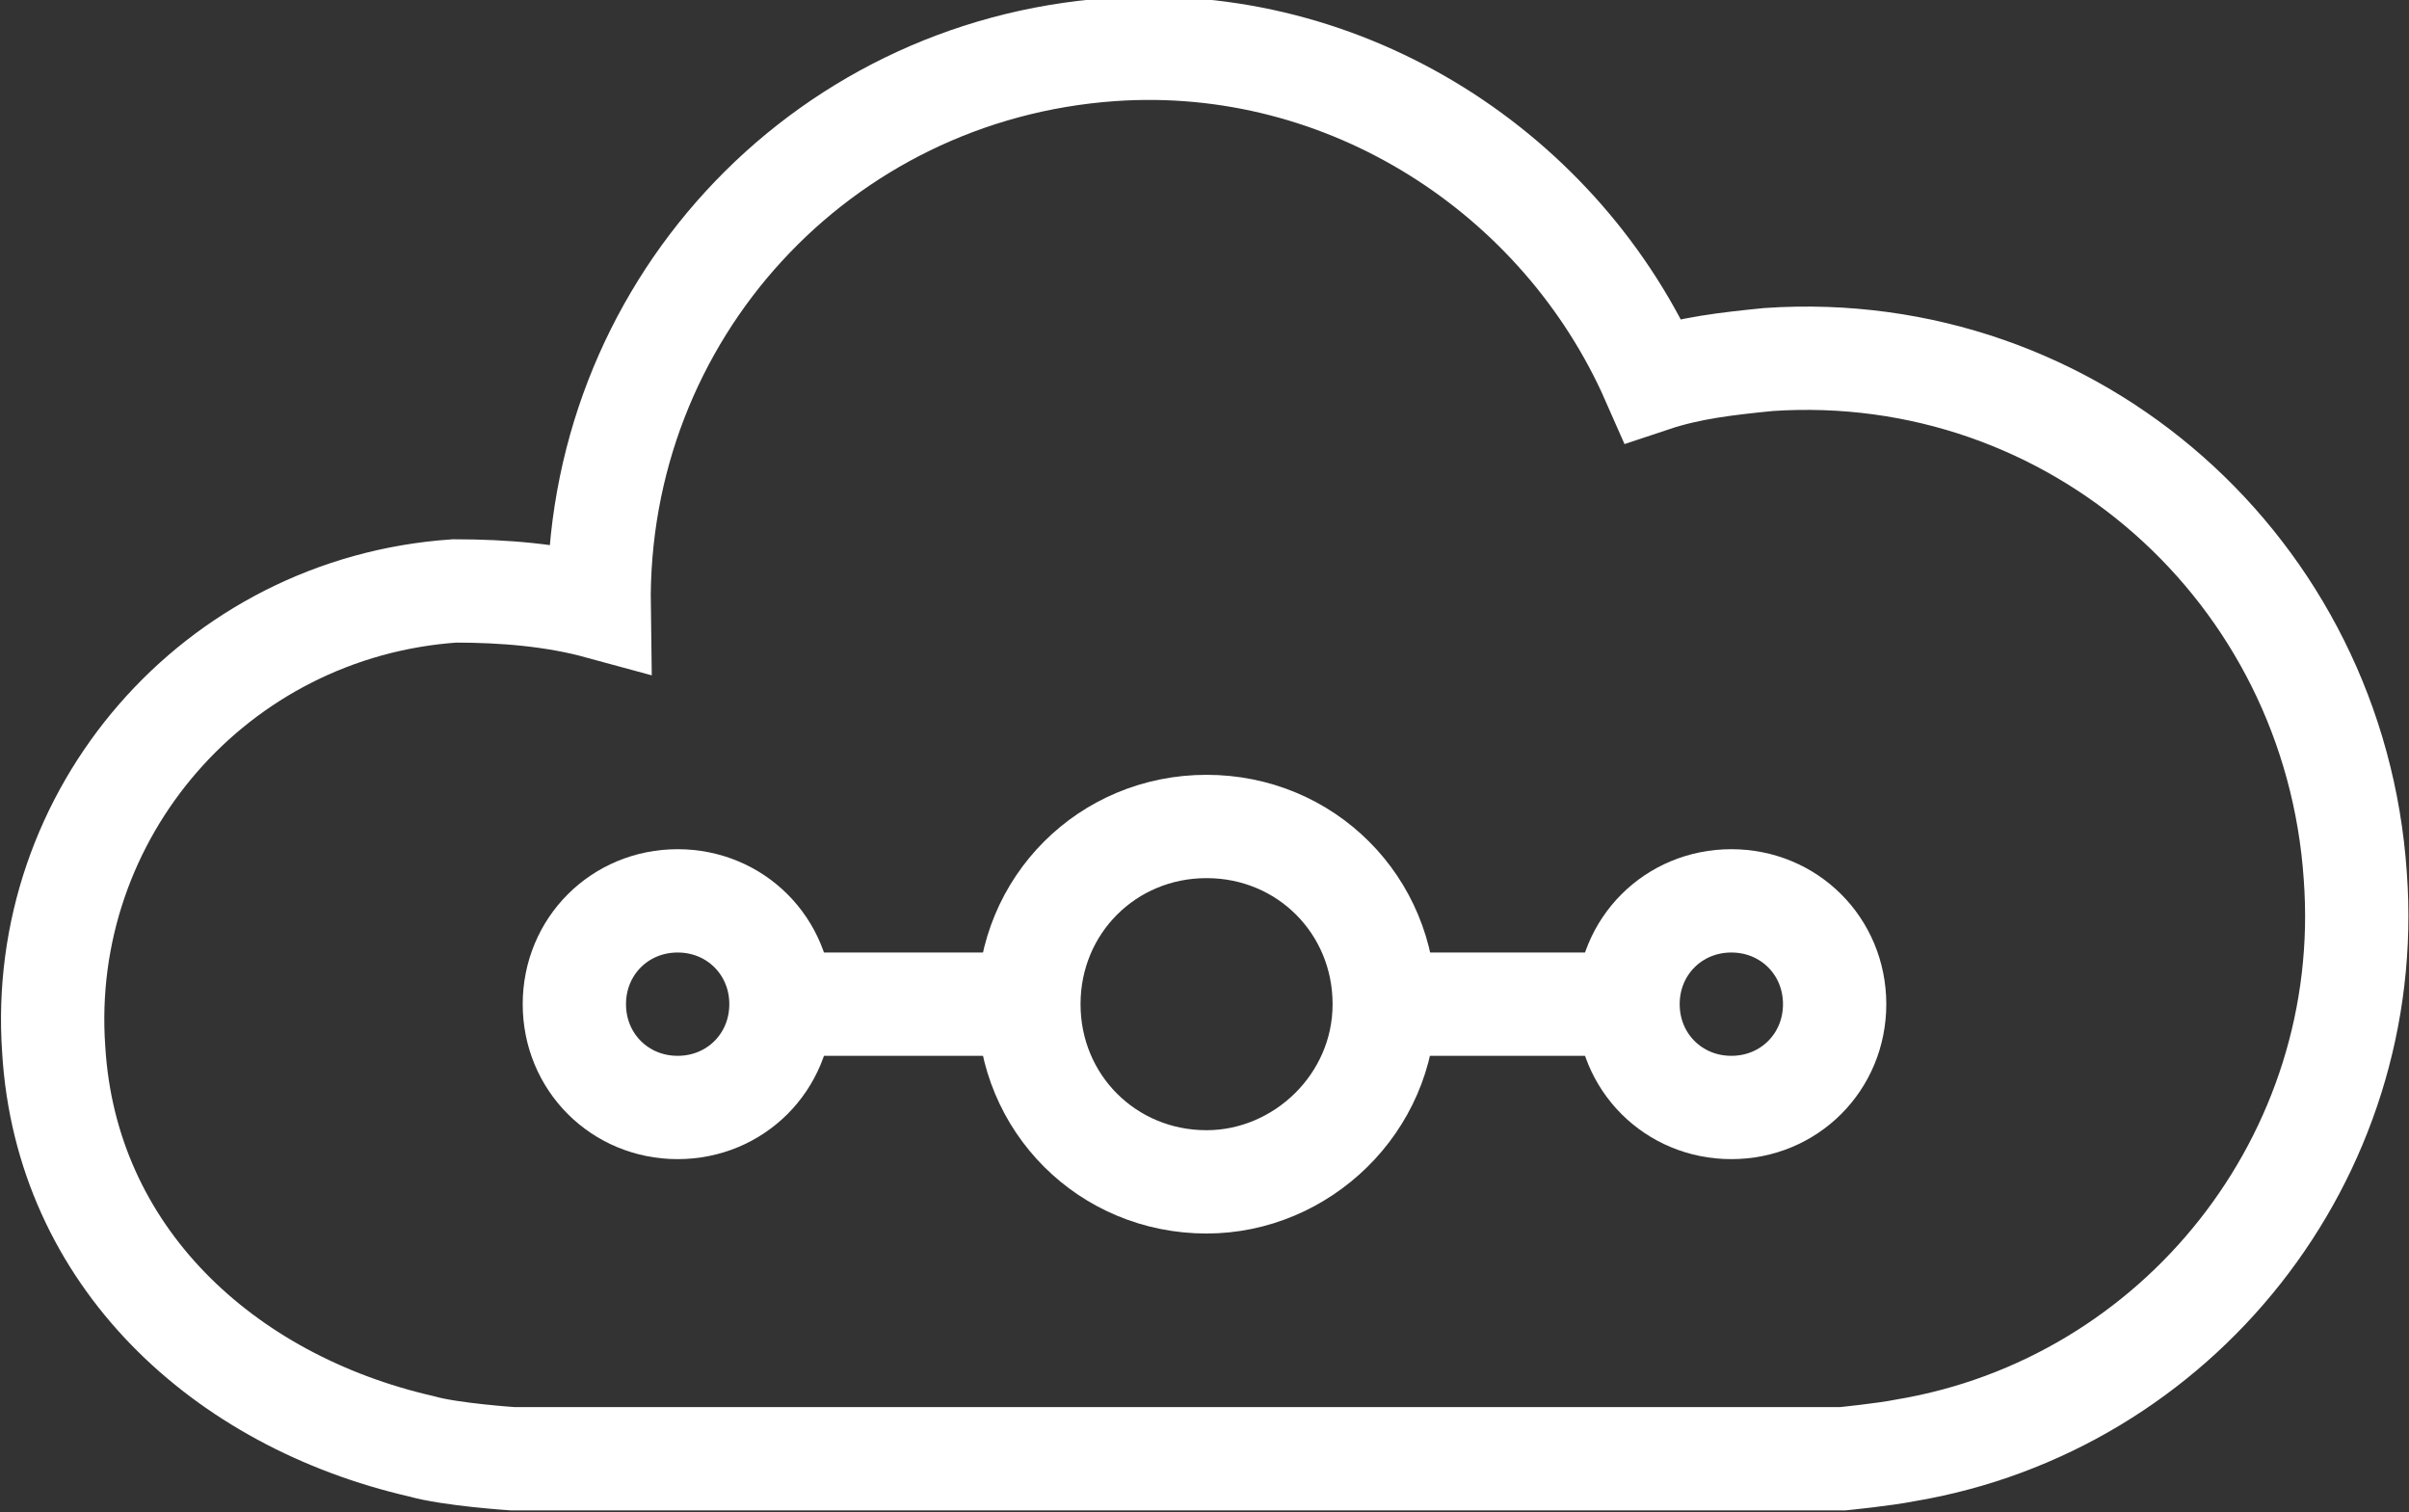
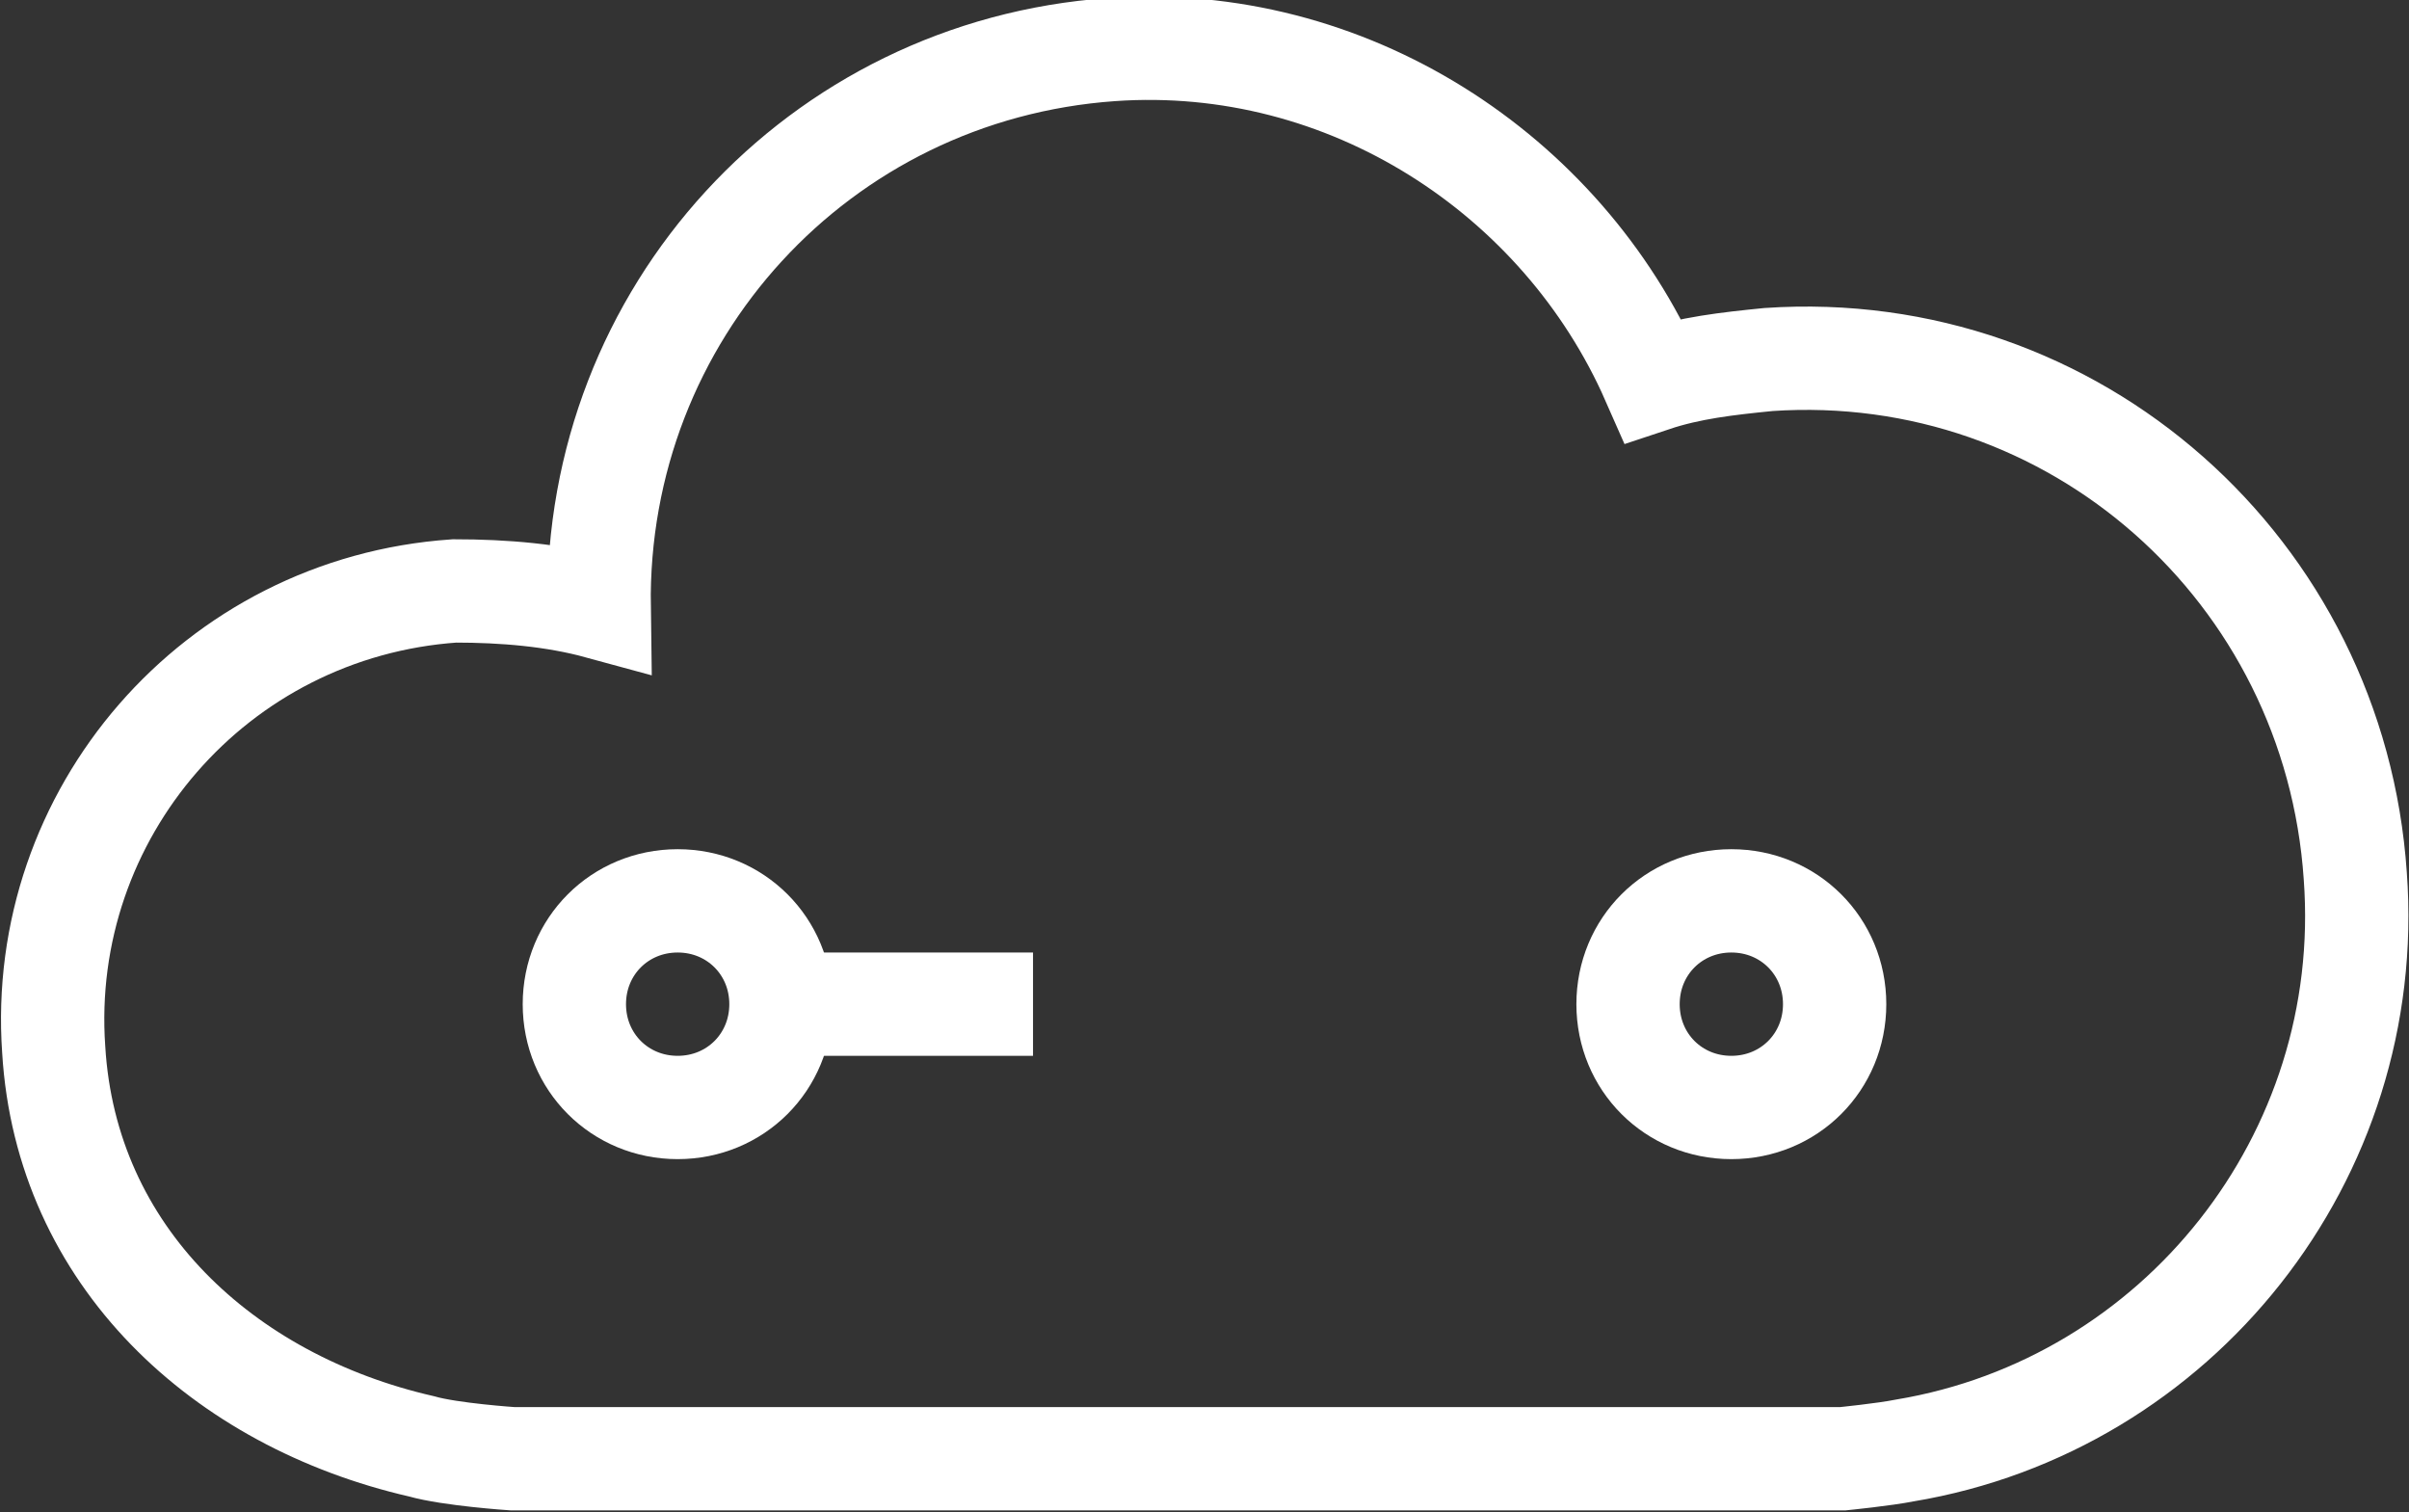
<svg xmlns="http://www.w3.org/2000/svg" version="1.1" id="Layer_1" x="0px" y="0px" viewBox="0 0 58.3 36.6" enable-background="new 0 0 58.3 36.6" xml:space="preserve">
  <rect x="0" y="0" width="58.3" height="36.6" fill="#333333" stroke="none" />
  <g>
    <path fill="none" stroke="#FFFFFF" stroke-width="2.5" stroke-miterlimit="10" d="M16.4,26.8L16.4,26.8c-1.4,0-2.5-1.1-2.5-2.5v0   c0-1.4,1.1-2.5,2.5-2.5h0c1.4,0,2.5,1.1,2.5,2.5v0C18.9,25.7,17.8,26.8,16.4,26.8z" />
    <path fill="none" stroke="#FFFFFF" stroke-width="2.5" stroke-miterlimit="10" d="M41.9,26.8L41.9,26.8c-1.4,0-2.5-1.1-2.5-2.5v0   c0-1.4,1.1-2.5,2.5-2.5h0c1.4,0,2.5,1.1,2.5,2.5v0C44.4,25.7,43.3,26.8,41.9,26.8z" />
-     <path fill="none" stroke="#FFFFFF" stroke-width="2.5" stroke-miterlimit="10" d="M29.2,28.6L29.2,28.6c-2.4,0-4.3-1.9-4.3-4.3v0   c0-2.4,1.9-4.3,4.3-4.3h0c2.4,0,4.3,1.9,4.3,4.3v0C33.5,26.7,31.5,28.6,29.2,28.6z" />
-     <line fill="none" stroke="#FFFFFF" stroke-width="2.5" stroke-miterlimit="10" x1="33.7" y1="24.3" x2="39.2" y2="24.3" />
    <line fill="none" stroke="#FFFFFF" stroke-width="2.5" stroke-miterlimit="10" x1="19.1" y1="24.3" x2="25" y2="24.3" />
  </g>
  <g>
    <path fill="none" stroke="#FFFFFF" stroke-width="2.5" stroke-miterlimit="10" d="M42.8,8.7c-1,0.1-1.9,0.2-2.8,0.5   c-2.2-5-7.4-8.4-13.1-8c-7.1,0.5-12.5,6.4-12.4,13.5c-1.1-0.3-2.3-0.4-3.5-0.4c-5.8,0.4-10.1,5.4-9.7,11.1c0.3,5,4.1,8.5,8.9,9.6   c0.7,0.2,2.2,0.3,2.2,0.3h32.2c0,0,1-0.1,1.5-0.2C52.7,34,57.5,28,57,21.2C56.5,13.8,50.2,8.2,42.8,8.7z" />
  </g>
  <g>
</g>
  <g>
</g>
  <g>
</g>
  <g>
</g>
  <g>
</g>
  <g>
</g>
</svg>